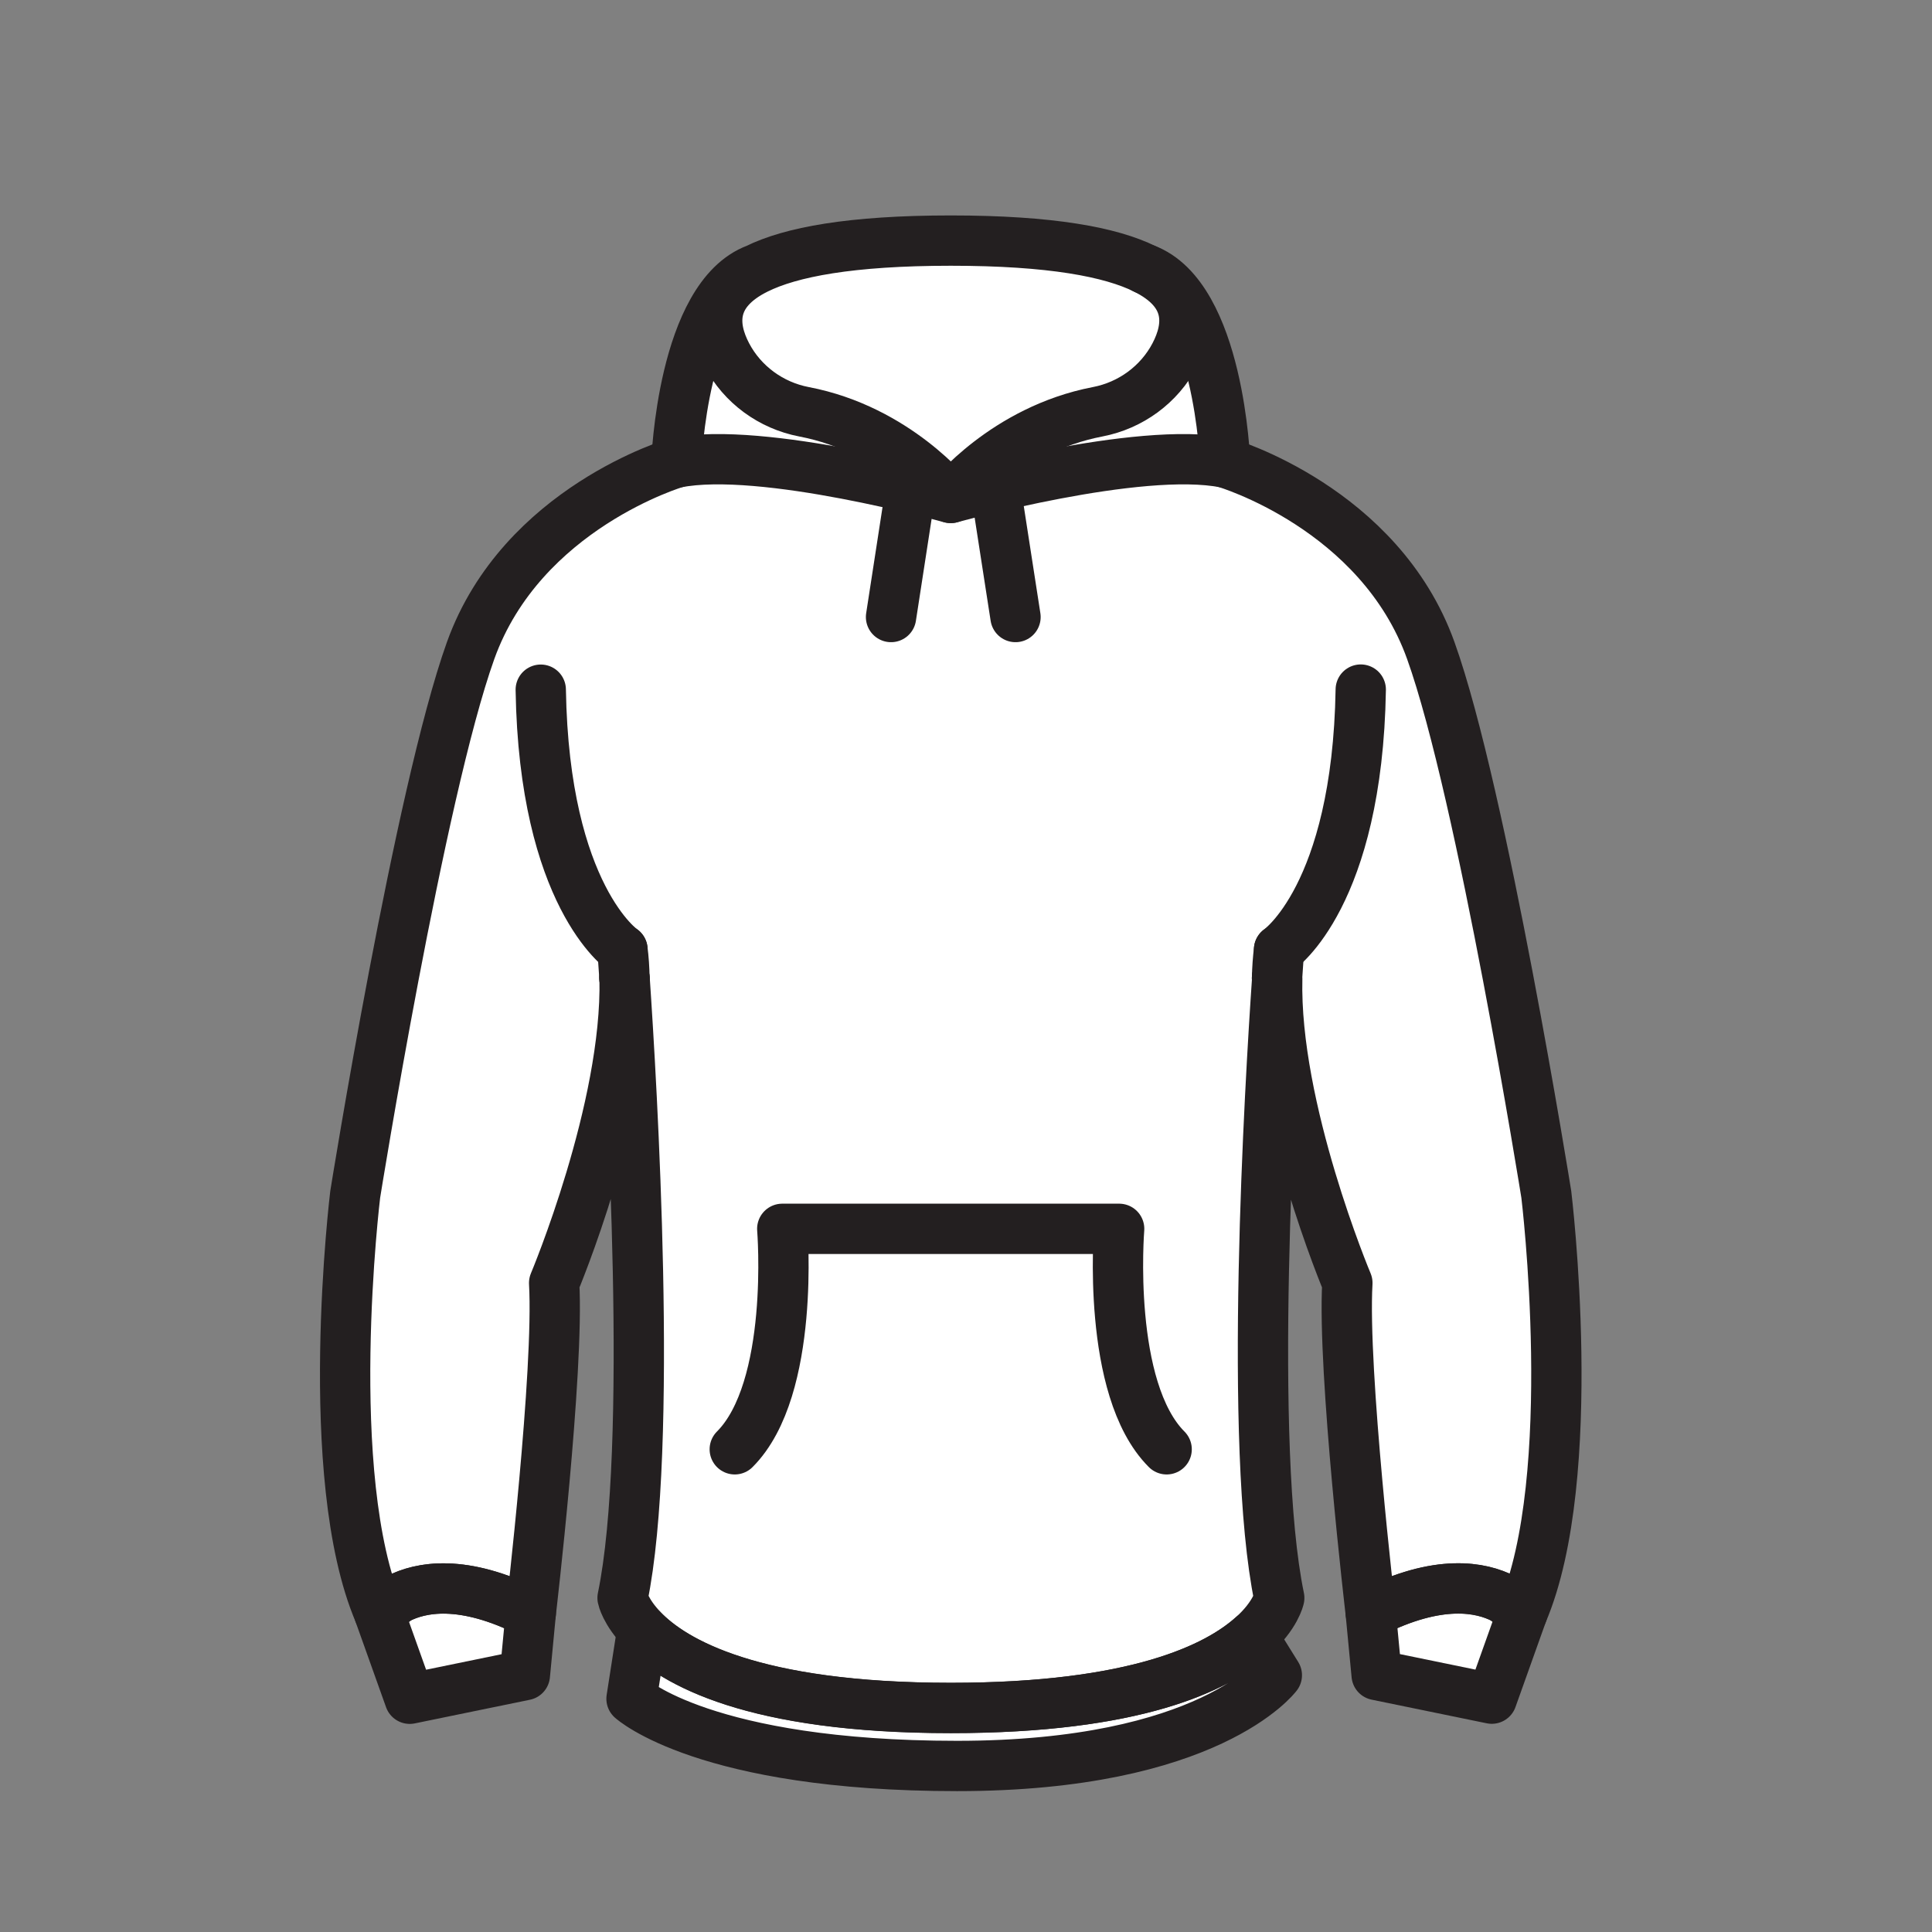
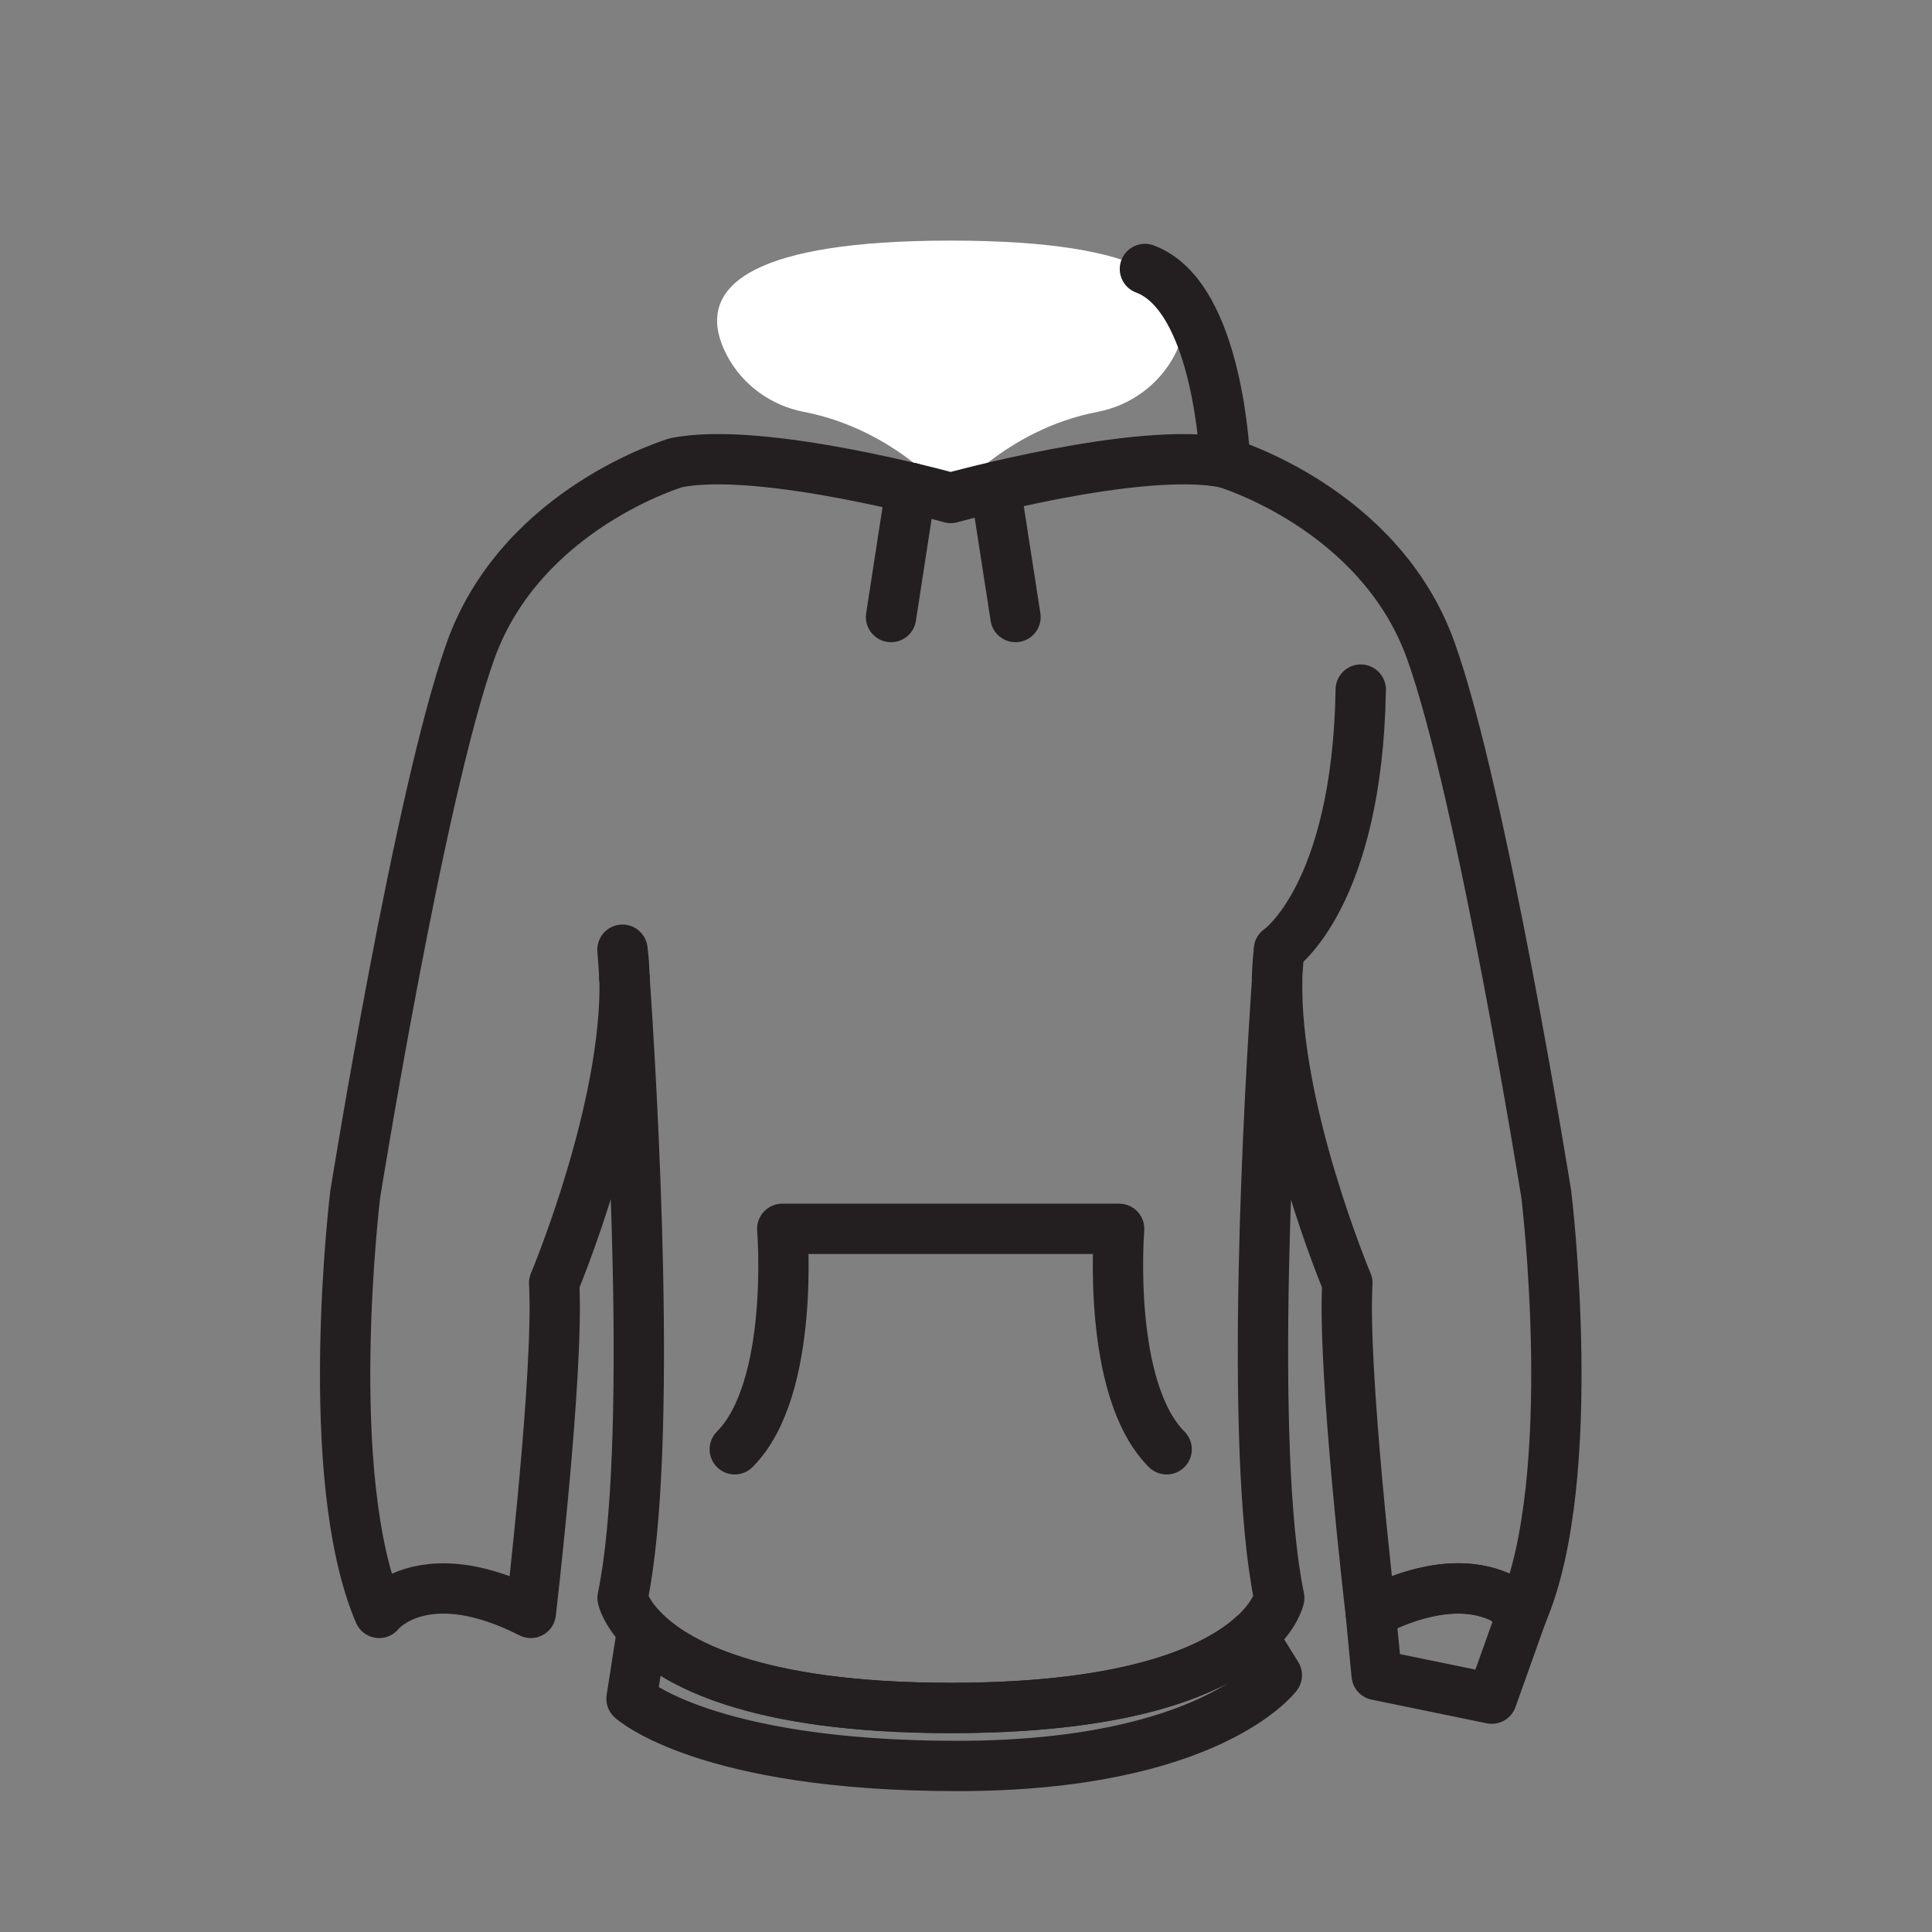
<svg xmlns="http://www.w3.org/2000/svg" viewBox="0 0 1920 1920">
  <rect x="0" y="0" width="1920" height="1920" fill="#808080" stroke="none" />
  <style>
        .st0{fill:#fff}.st1{fill:none;stroke:#231f20;stroke-width:50;stroke-linecap:round;stroke-linejoin:round;stroke-miterlimit:10}
    </style>
-   <path class="st0" d="M1536.7 1187s-63.9-398.7-114.8-540.5c-50.8-141.8-204.4-186.7-204.4-186.7s-5.7-165.1-79.7-192.5c47.1 23.3 44.4 57.1 29.6 85.4-15.4 29.5-43.8 50.2-76.6 56.5-92.3 17.7-146 85.6-146 85.6s-53.7-68-146-85.6c-32.7-6.3-61.1-27-76.6-56.5-14.8-28.3-17.5-62.1 29.6-85.5-74 27.3-79.7 192.5-79.7 192.5s-153.5 44.9-204.4 186.7C416.9 788.3 353 1187 353 1187s-34.2 280.1 23.8 415.9l30.4 85.2 114.4-23.5 5.9-61.8s28.2-240.1 23.2-327.9c0 0 73-173.3 70-302.8 7.1 104.1 29 466.3-2 615.8 0 0 2.7 13.7 19.8 31.4l-10.7 68.7s73 66.8 323.6 66.8c250.6 0 317.7-90.2 317.7-90.2l-24.2-38.9c23-20.7 26.4-37.8 26.4-37.8-31-149.5-9.2-511.7-2-615.8-3.3 129.6 69.7 302.9 69.7 302.9-5 87.8 23.2 327.9 23.2 327.9l5.9 61.8 114.4 23.5 30.4-85.2c58-135.9 23.8-416 23.8-416zM376.8 1602.9c.4-.5 6.3-7.7 18.8-14.2l-18.8 14.2zm241.8-659.1c1.2 9.1 1.8 18.5 2 28.2-1.1-16.9-1.9-27-2-28.2zm650.5 28.3c.2-9.7.9-19.1 2-28.2-.1 1.1-.9 11.2-2 28.2zm225 616.6c12.5 6.4 18.5 13.7 18.8 14.2l-18.8-14.2z" id="Layer_2" />
  <path class="st0" d="M1137.8 267.3c-33.9-16.8-93.6-28.2-193-28.2s-159.1 11.4-193 28.2c-47.1 23.3-44.4 57.1-29.6 85.5 15.4 29.5 43.8 50.2 76.6 56.5 92.3 17.7 146 85.6 146 85.6s53.7-68 146-85.6c32.7-6.3 61.1-27 76.6-56.5 14.8-28.4 17.5-62.2-29.6-85.5z" id="Layer_4" />
  <g id="STROKES">
    <path class="st1" d="M620.6 972.2c0-.1 0-.1 0 0" />
-     <path class="st1" d="M537.4 685.4c3.3 205.4 81.2 258.4 81.2 258.4" />
-     <path class="st1" d="M527.5 1602.9l-5.9 61.8-114.4 23.5-30.4-85.2 18.8-14.2c22-11.4 64.2-20.3 131.9 14.1z" />
-     <path class="st1" d="M672.2 459.8s5.7-165.1 79.7-192.5c33.9-16.8 93.5-28.2 193-28.2s159.1 11.4 193 28.2c47.1 23.3 44.4 57.1 29.6 85.4-15.5 29.5-43.9 50.2-76.6 56.5-92.3 17.7-146 85.6-146 85.6s-53.7-68-146-85.6c-32.7-6.3-61.1-27-76.6-56.5-14.8-28.3-17.5-62.1 29.6-85.4" />
    <path class="st1" d="M1217.5 459.8s-5.7-165.1-79.7-192.5" />
    <path class="st1" d="M1271.1 943.7s77.8-53 81.2-258.4" />
    <path class="st1" d="M1269.1 972.2c0-.1 0-.1 0 0" />
    <path class="st1" d="M620.6 972.2c0-.1 0-.1 0 0" />
    <path class="st1" d="M1269.1 972.2c0-.1 0-.1 0 0" />
    <path class="st1" d="M1536.7 1187s-63.9-398.7-114.8-540.5c-50.8-141.8-204.4-186.7-204.4-186.7-85.4-17.1-272.7 35.1-272.7 35.1s-187.2-52.2-272.7-35.1c0 0-153.5 44.9-204.4 186.7C416.9 788.3 353 1187 353 1187s-34.2 280.1 23.8 415.9c.4-.5 6.3-7.7 18.8-14.2 22-11.3 64.1-20.2 131.9 14.2 0 0 28.2-240.1 23.2-327.9 0 0 73-173.3 70-302.8 7.1 104.1 29 466.3-2 615.8 0 0 2.7 13.7 19.8 31.4 31 32.3 109.7 77.9 306.5 77.9 184.1 0 264.8-39.9 299.9-71.5 23-20.7 26.4-37.8 26.4-37.8-31-149.5-9.2-511.7-2-615.8-3.3 129.5 69.7 302.8 69.7 302.8-5 87.8 23.2 327.9 23.2 327.9 67.8-34.4 109.9-25.5 131.9-14.2 12.5 6.4 18.5 13.7 18.8 14.2 58-135.8 23.8-415.9 23.8-415.9zM618.6 943.8c1.2 9.1 1.8 18.5 2 28.2-1.1-16.9-1.9-27-2-28.2zm650.5 28.3c.2-9.7.9-19.1 2-28.2-.1 1.1-.9 11.2-2 28.2z" />
    <path class="st1" d="M1512.9 1602.9l-30.4 85.2-114.4-23.5-5.9-61.8c67.8-34.4 109.9-25.5 131.9-14.2l18.8 14.3z" />
    <path class="st1" d="M1268.9 1664.8s-67.1 90.2-317.7 90.2-323.6-66.8-323.6-66.8l10.7-68.7c31 32.3 109.7 77.9 306.5 77.9 184.1 0 264.8-39.9 299.9-71.5l24.2 38.9z" />
    <path class="st1" d="M905.3 484.8l-19.8 128.4" />
    <path class="st1" d="M989.3 484.8l19.9 128.4" />
    <path class="st1" d="M730.2 1440.3c60.3-60.3 47.2-219.1 47.2-219.1h334.8s-13 158.9 47.2 219.1" />
  </g>
</svg>